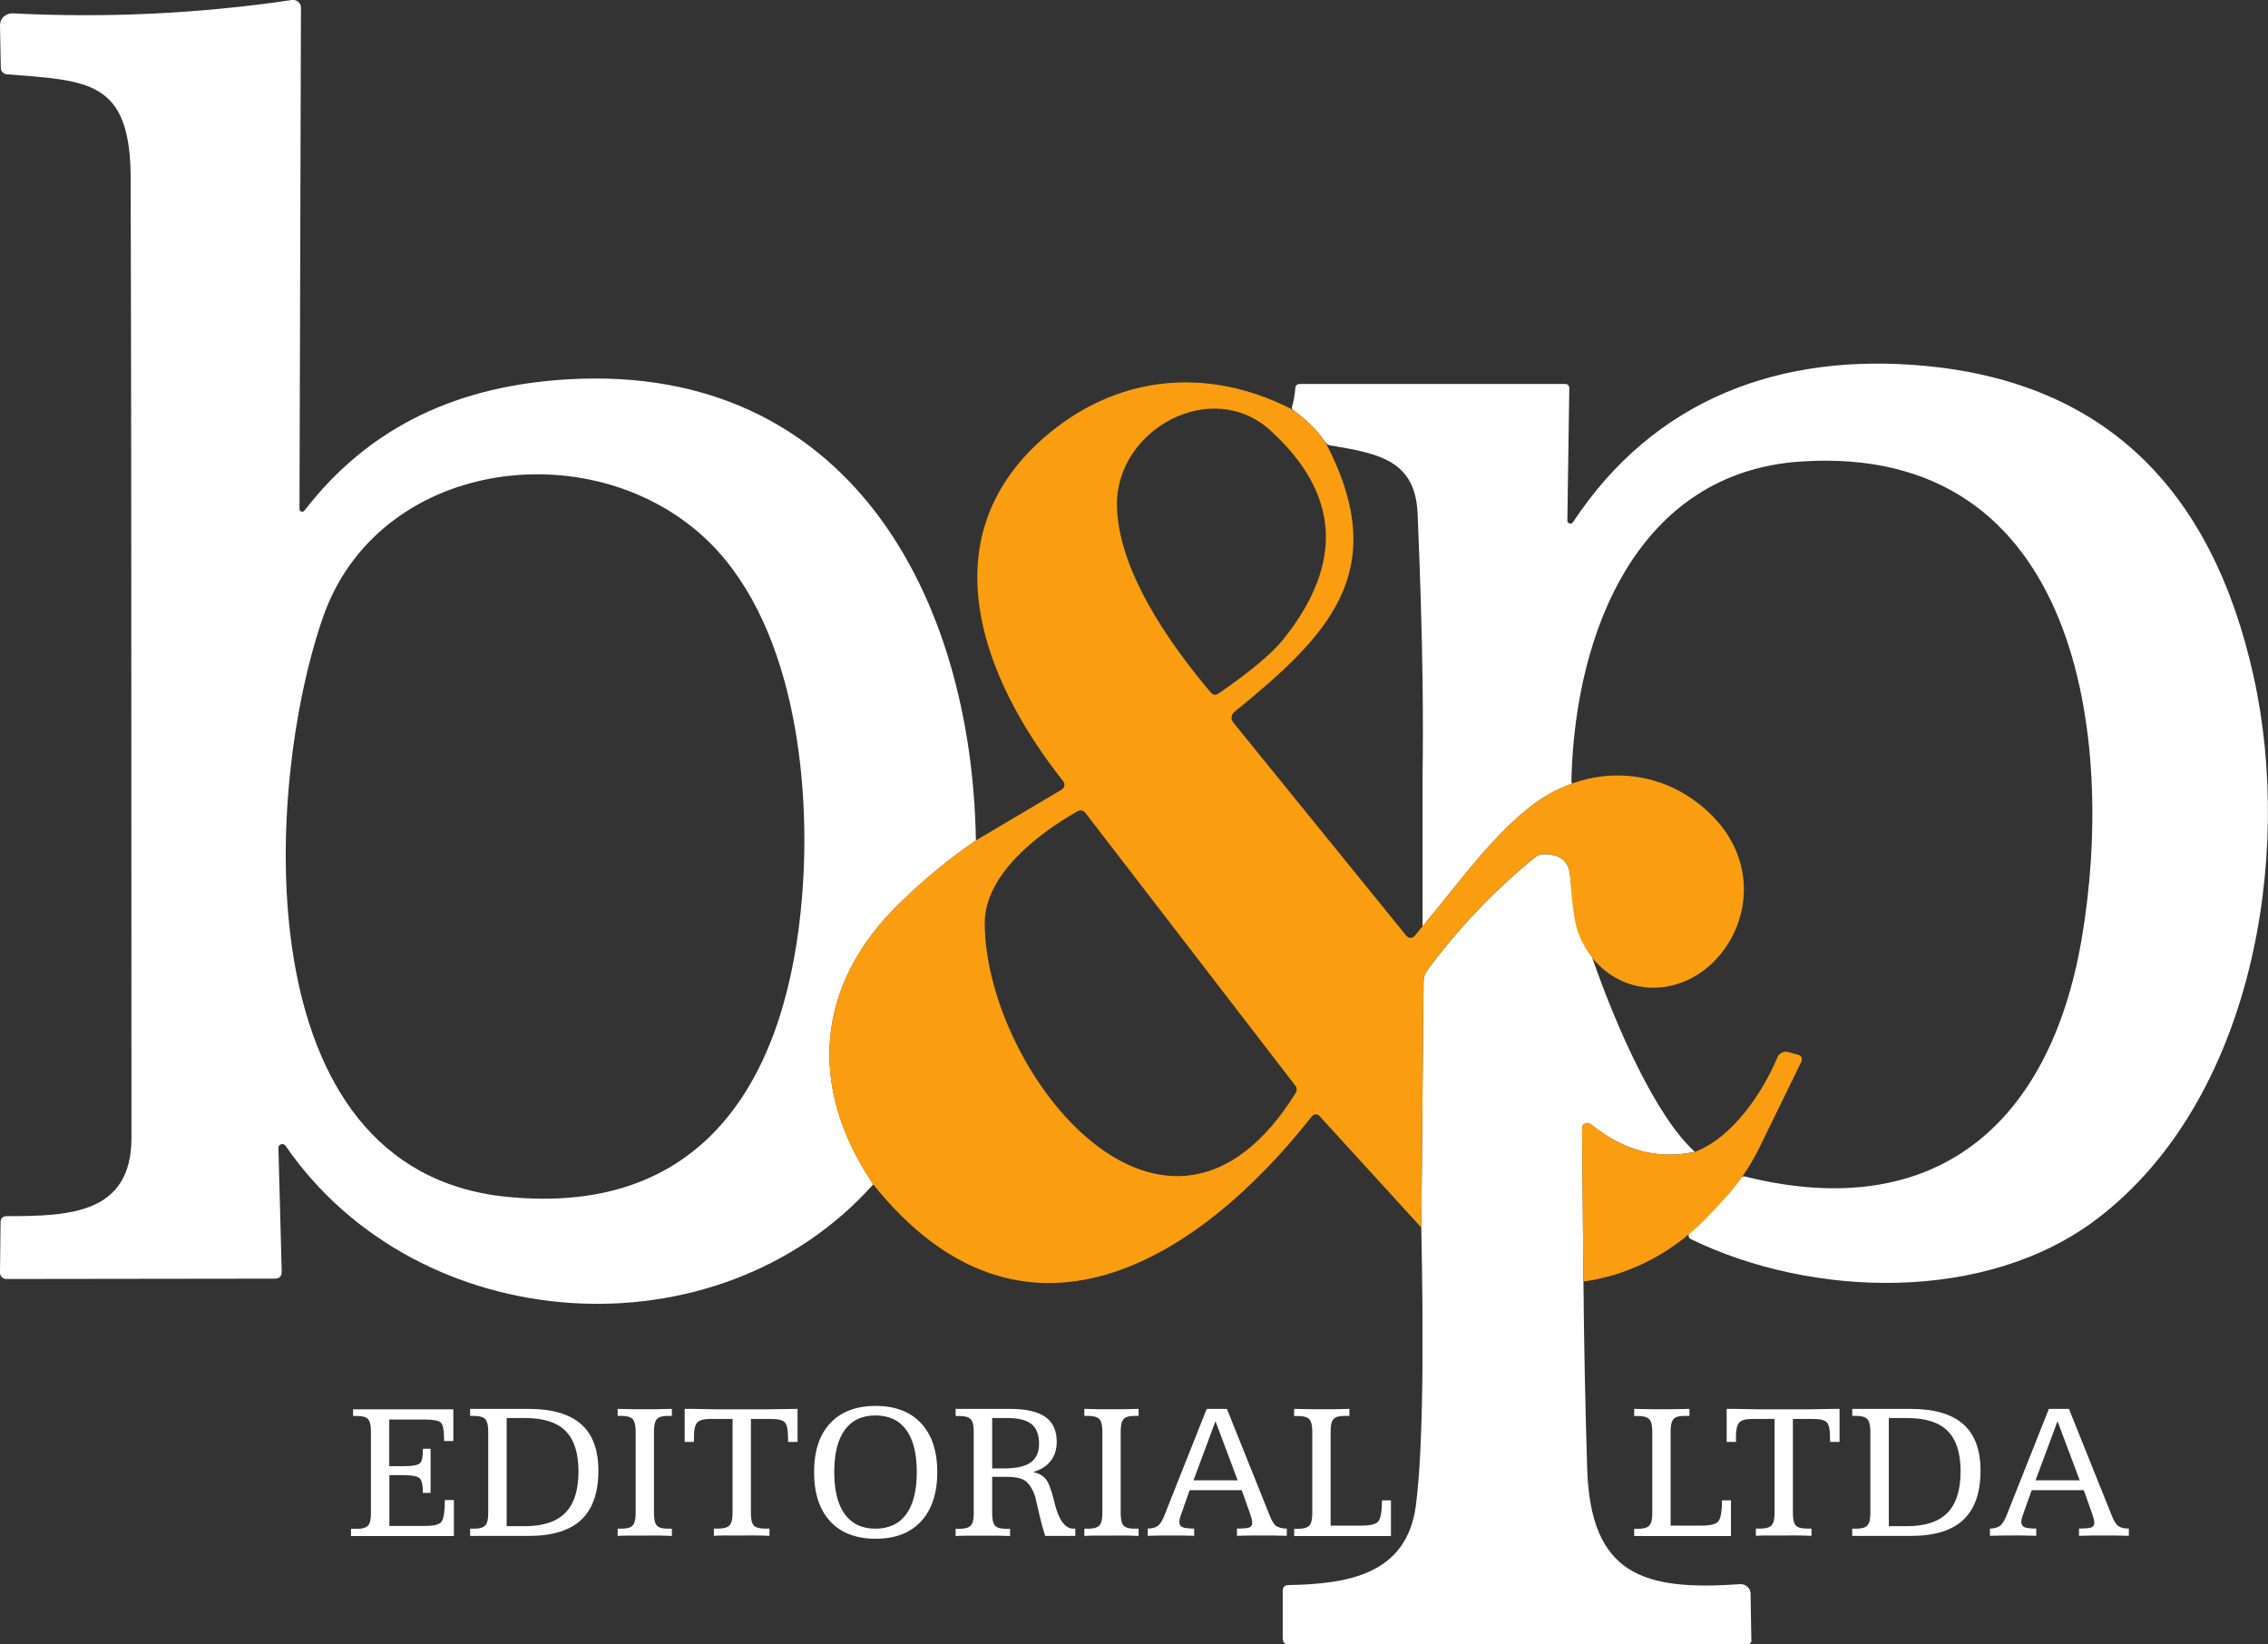
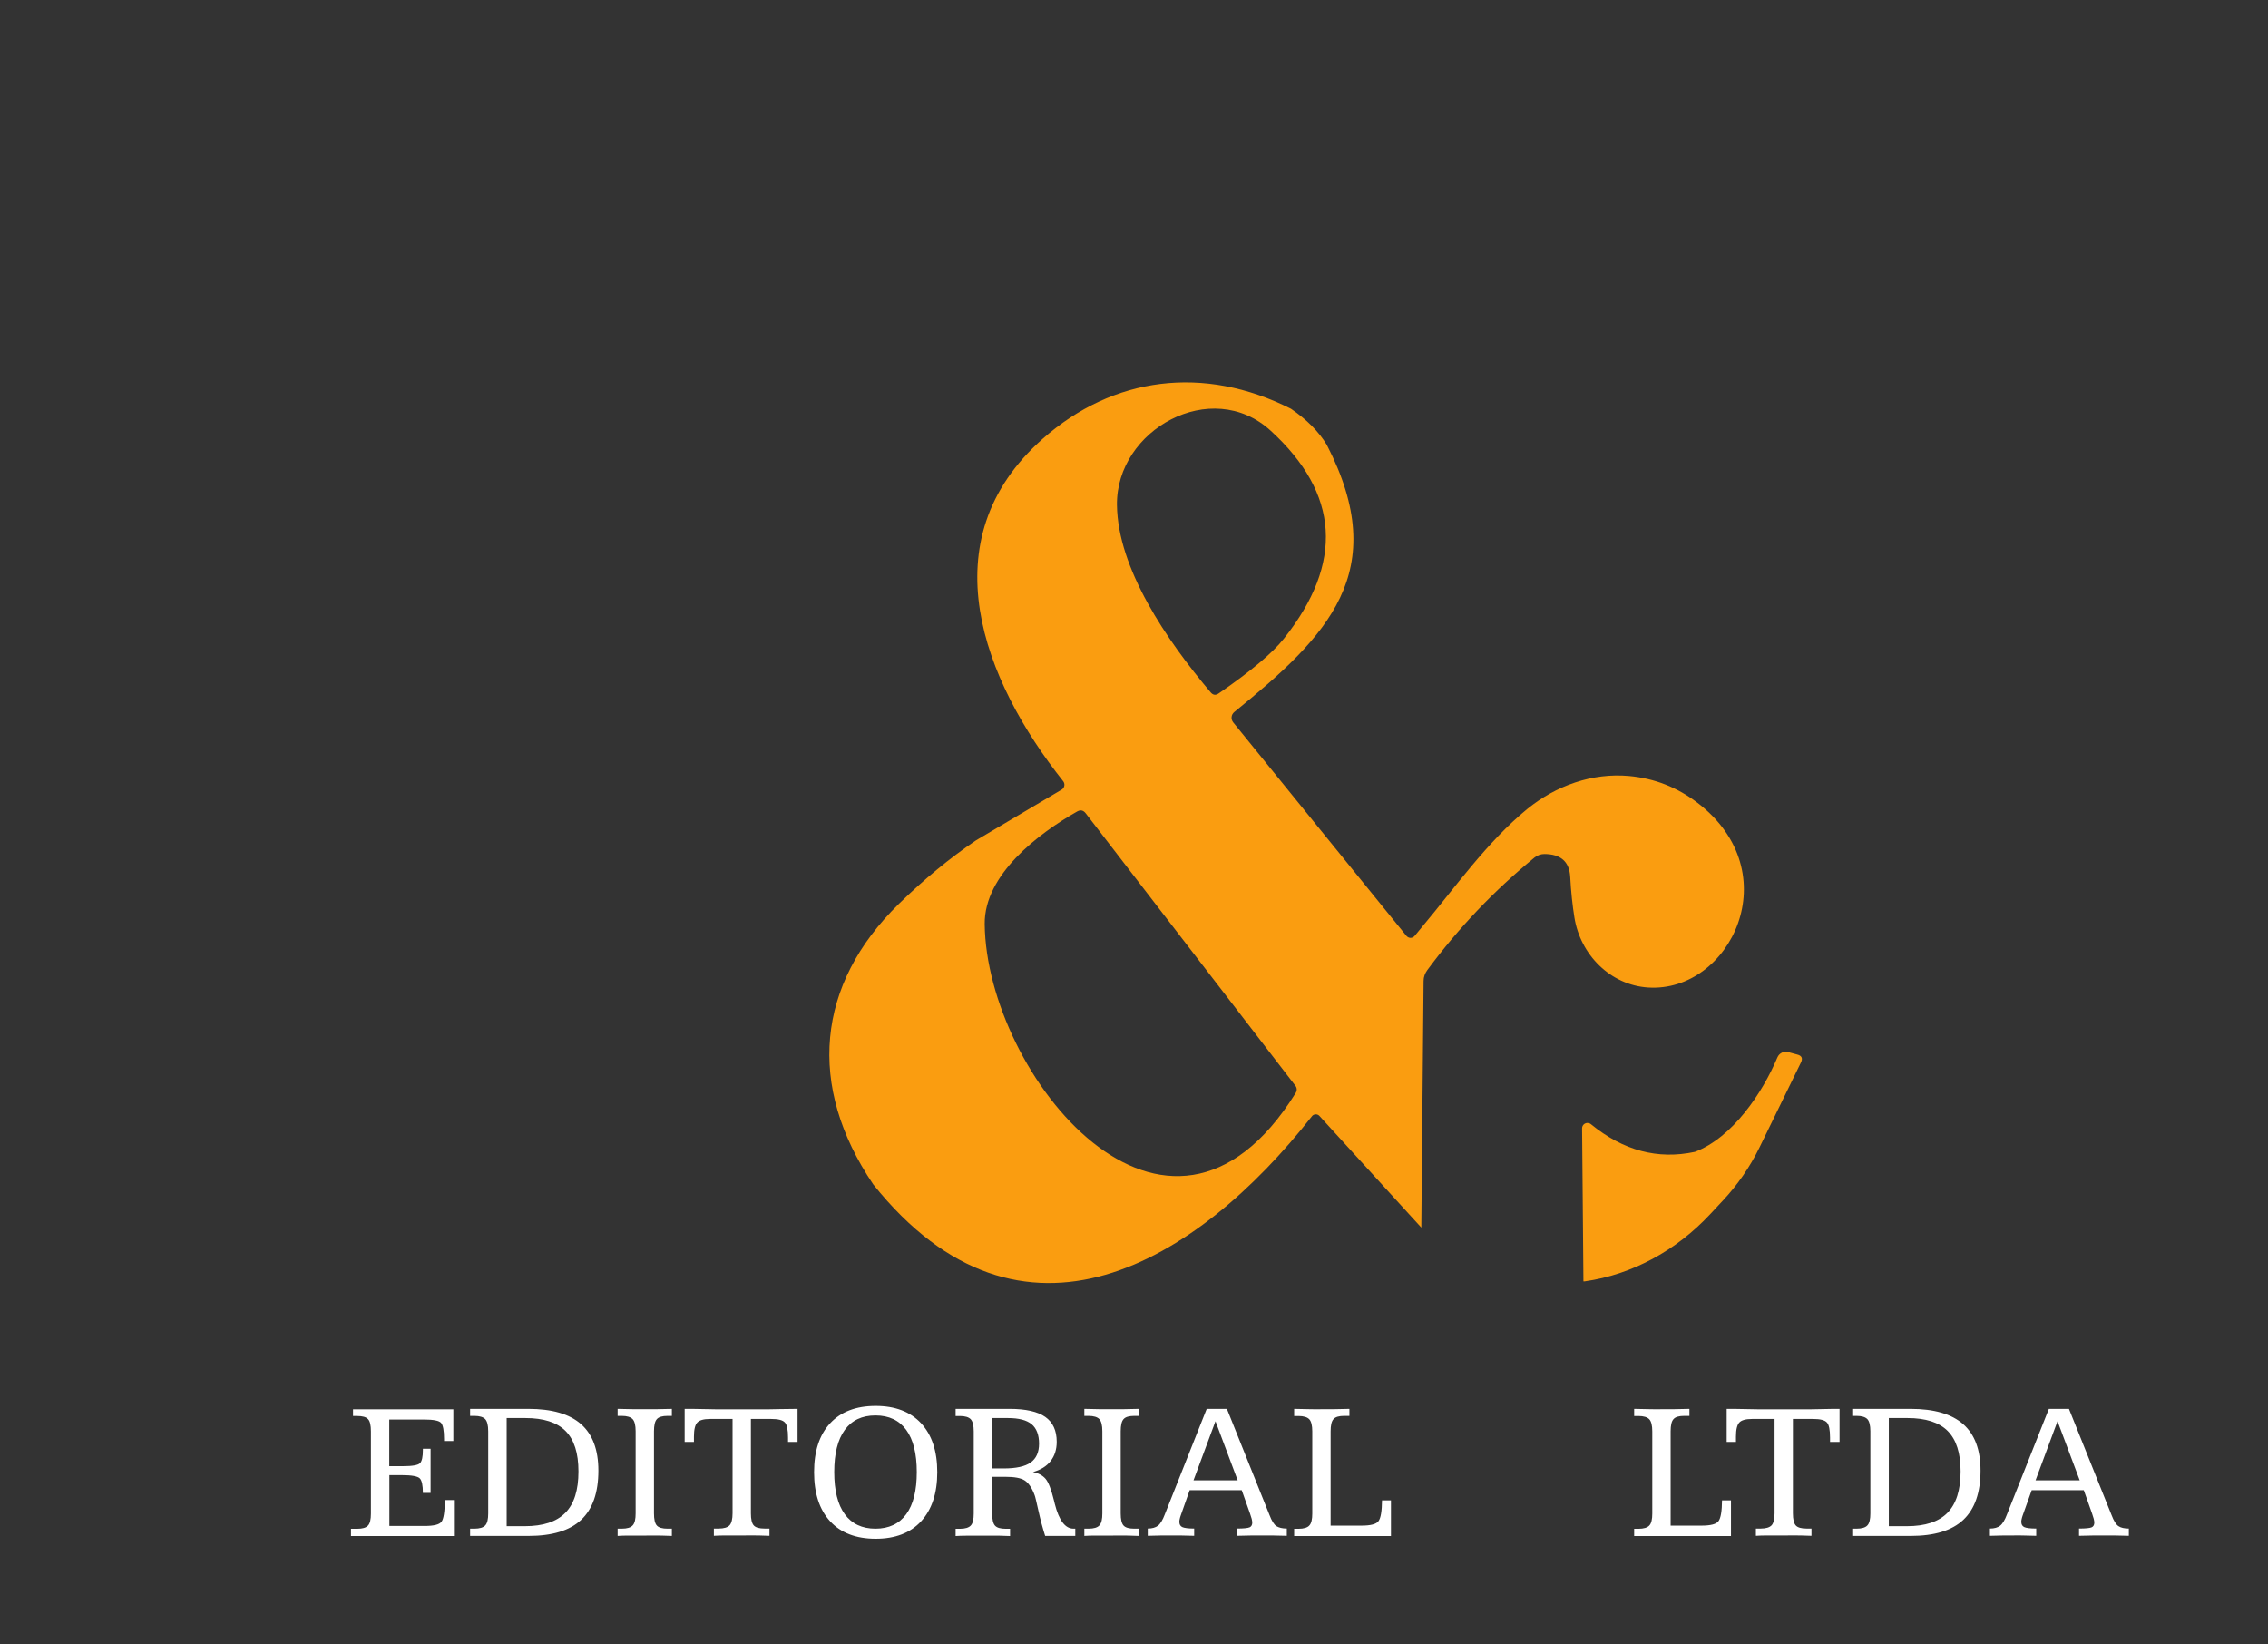
<svg xmlns="http://www.w3.org/2000/svg" viewBox="0 0 200.31 145.22">
  <rect x="0" y="0" width="200.31" height="145.22" fill="#333333" stroke="none" />
  <defs>
    <style>.cls-2{stroke-width:0;fill:#fff}</style>
  </defs>
-   <path id="B" d="M86.2 74.22c-2.32 1.57-4.59 3.44-6.8 5.6-7.29 7.11-8.15 16.07-2.27 24.77-13.8 15.44-40.18 13.63-51.91-3.4-.11-.16-.33-.2-.49-.09-.1.07-.15.17-.14.29l.29 10.88c.01.45-.2.66-.65.65l-23.69.03c-.3-.01-.54-.26-.54-.56l.05-4.43c0-.37.19-.56.56-.56 5.51 0 11-.19 11-6.91 0-39.54-.02-67.81-.07-84.81-.03-8.65-3.8-8.54-10.93-9.12-.3-.02-.54-.27-.54-.57L0 2.27c-.02-.59.44-1.07 1.03-1.09h.09c8.27.42 16.49.03 24.66-1.18.39-.06.75.21.8.6v.1l-.13 44.25c0 .13.1.24.24.24.08 0 .15-.03.19-.09 5.85-7.58 13.77-11.08 23.43-11.61 24.54-1.35 35.53 19.05 35.88 40.72ZM62.11 47.38c-10.19-9.29-28.75-6.72-33.58 7.12-5.18 14.87-7.04 48.76 16.11 51.18 17.99 1.87 24.98-10.99 26.21-26.64.82-10.27-.79-24.42-8.74-31.66Z" class="cls-2" />
-   <path d="M154.62 140.72c-.04-.49-.46-.85-.94-.82-8.48.6-13.21-.77-13.5-10.22-.17-5.46-.28-10.97-.33-16.52l-.12-13.51c0-.06.01-.11.03-.16v-.03c.02-.04.04-.07.07-.11.03-.03.05-.06.08-.08.08-.06.18-.1.29-.1.11.01.22.04.3.11 2.85 2.33 5.91 3.15 9.19 2.44-3.43-3.08-6.95-11.05-9.06-17.13-1.16-3.33-1.89-6.09-1.95-7.17-.01-.15-.03-.28-.05-.41-.01-.05-.02-.1-.04-.14-.02-.1-.04-.19-.08-.27 0-.03-.02-.06-.04-.08-.04-.1-.09-.19-.15-.28-.01-.02-.02-.04-.04-.06-.07-.09-.14-.18-.23-.25-.08-.08-.17-.14-.27-.19-.04-.03-.08-.05-.13-.06-.05-.04-.11-.06-.17-.08-.06-.03-.12-.05-.19-.06h-.02c-.26-.07-.55-.11-.88-.11-.3 0-.6.11-.85.3-3.57 2.91-6.73 6.23-9.48 9.95-.21.29-.32.61-.33.96l-.1 10.89-.1 10.89c.05 2.5.08 4.82.1 6.99v5.56c-.05 5.38-.24 9.39-.58 11.98-.8 6.07-5.94 6.94-11.25 7.03-.34 0-.51.18-.51.52v4.18c0 .37.18.55.54.55h40.52c.18-.01.33-.16.33-.34l-.07-4.12v-.04Z" class="cls-2" />
-   <path d="M199.05 59.78c-3.71-16.82-13.36-25.97-28.94-27.46-12.91-1.24-24.02 2.95-31.18 13.79-.05.09-.15.14-.25.13-.15-.01-.26-.14-.25-.29l.17-11.61c.01-.3-.13-.45-.43-.43H114.8c-.26.01-.4.14-.4.4-.02.35-.14 1.15-.28 1.58-.05.13.01.28.13.36.59.43 1.12.87 1.59 1.34.08.08.16.16.24.25.37.38.68.78.96 1.2.1.15.25.26.43.29 4.21.71 7.52 1.27 7.73 5.99.23 5.35.38 10.28.44 14.77.04 3.07.04 5.94 0 8.6v13.12l.02-.02c2.79-3.32 5.7-7.45 9.24-10.35 1.18-.96 2.51-1.73 3.93-2.23-.06-.25-.04-.43-.04-.43.34-13.05 5.89-27.05 20.23-28.02 24.73-1.67 27.84 24.64 24.83 42.18-2.77 16.19-12.78 25.19-29.74 20.96-.09-.02-.19-.01-.26.05-.03.01-.05.03-.07.05l-4.56 4.87s-.06.08-.07.13c-.05.15.01.34.17.42 10.75 5.24 26.15 5.66 35.92-1.8 13.66-10.41 17.33-31.9 13.81-47.84Z" class="cls-2" />
  <path fill="#fa9d10" stroke-width="0" d="M149.9 70.88c-1.78-1.36-3.78-2.14-6.01-2.35-3.25-.3-6.47.85-9 2.91-3.54 2.89-6.45 7.03-9.24 10.35l-.69.84c-.21.26-.55.26-.76 0L108.92 63.8c-.23-.28-.19-.69.09-.92 8.23-6.69 13.96-12.36 8.17-23.6-.71-1.17-1.77-2.23-3.16-3.18-7.69-3.89-15.72-2.85-21.93 2.65-10.13 8.96-5.25 21.34 1.81 30.24.02.02.03.04.04.06.14.24.06.54-.17.68l-7.58 4.49c-2.32 1.57-4.59 3.44-6.8 5.6-7.29 7.11-8.15 16.07-2.27 24.77 13.14 16.43 28.61 6.88 38.74-6 .02-.02.03-.04.05-.06.18-.17.47-.16.63.03l8.99 9.85.2-21.78c0-.35.12-.67.33-.96 2.75-3.72 5.91-7.04 9.48-9.95.25-.19.55-.3.85-.3 1.45 0 2.21.67 2.29 2 .07 1.33.2 2.53.37 3.59.52 3.3 3.18 5.99 6.52 6.2 7.22.46 12.48-10.13 4.32-16.34Zm-37.68-32.85c6.09 5.56 6.48 11.68 1.18 18.36-1.01 1.28-2.94 2.9-5.77 4.85-.26.18-.49.15-.7-.09-3.88-4.59-8.21-10.94-8.28-16.54-.09-6.68 8.36-11.34 13.57-6.58Zm2.21 58.5c-11.35 18.23-27.32-1.65-27.46-14.92-.05-4.37 4.75-8.01 8.17-9.95.29-.16.53-.11.74.15l18.51 24.05c.17.21.18.44.04.67Zm44.31-3.4-.81-.22c-.39-.11-.79.1-.95.47-1.33 3.16-3.97 7.08-7.28 8.34-3.28.71-6.34-.11-9.19-2.44-.08-.07-.19-.1-.3-.11-.27 0-.48.21-.48.48l.12 13.51h.11c4.24-.6 8.11-2.76 11.04-5.89l1.16-1.24c1.31-1.4 2.4-2.98 3.24-4.7l3.66-7.5c.18-.37.07-.6-.32-.7Z" />
  <path d="M31.18 124.46h8.86v2.8h-.82v-.18c0-.75-.09-1.22-.26-1.42-.17-.2-.68-.3-1.52-.3h-3.06v4.12h1.21c.84 0 1.34-.09 1.51-.27.17-.18.25-.57.25-1.16v-.11h.68v3.9h-.68c0-.66-.09-1.09-.27-1.28-.18-.19-.72-.29-1.61-.29h-1.08v4.49h3.11c.81 0 1.3-.12 1.49-.37.19-.24.29-.89.3-1.92h.8v3.18H31v-.64h.55c.46 0 .77-.09.95-.28s.26-.54.26-1.07v-7.25c0-.54-.08-.9-.25-1.08-.17-.19-.49-.28-.95-.28h-.38v-.58Zm10.35-.04h5.14c2.08 0 3.63.45 4.65 1.35s1.53 2.27 1.53 4.1c0 1.95-.51 3.4-1.52 4.35-1.01.95-2.56 1.42-4.65 1.42h-5.16V135h.38c.46 0 .79-.1.96-.29.18-.19.26-.55.26-1.06v-7.25c0-.53-.09-.88-.26-1.07-.18-.19-.5-.29-.96-.29h-.38v-.62Zm3.22.8v9.56h1.59c1.62 0 2.81-.39 3.59-1.18s1.16-2.01 1.16-3.65-.38-2.81-1.14-3.58c-.76-.76-1.94-1.14-3.55-1.14h-1.65Zm9.8-.8c.66.01 1.16.02 1.49.03h1.85c.34 0 .83-.01 1.45-.03v.62h-.38c-.46 0-.78.09-.95.29-.17.19-.25.55-.25 1.07v7.25c0 .52.08.88.25 1.07.17.19.49.28.95.28h.38v.64c-.27-.01-.58-.02-.9-.03s-.83 0-1.49 0h-1.48c-.33 0-.64.01-.92.03V135h.37c.47 0 .79-.1.96-.29.18-.19.26-.55.26-1.06v-7.25c0-.53-.09-.88-.26-1.07-.18-.19-.5-.29-.96-.29h-.37v-.62Zm5.93 0c.42 0 1.01 0 1.76.02s1.28.02 1.6.02h3.41c.36 0 .9 0 1.61-.02.71-.01 1.23-.02 1.58-.02v2.92h-.84v-.37c0-.7-.09-1.15-.28-1.35-.19-.21-.59-.31-1.21-.31h-1.79v8.33c0 .52.08.88.25 1.07.17.19.49.28.95.28h.44v.64c-.29-.01-.61-.02-.94-.03s-.84 0-1.52 0h-1.51c-.33 0-.65.01-.94.03v-.64h.42c.47 0 .79-.1.97-.29.17-.19.26-.55.26-1.06v-8.33h-1.98c-.57 0-.95.11-1.14.32-.19.21-.29.62-.29 1.24v.47h-.82v-2.92Zm16.86-.26c1.72 0 3.06.51 4.01 1.53.95 1.02 1.43 2.46 1.43 4.32s-.48 3.31-1.43 4.34c-.95 1.03-2.29 1.54-4.01 1.54s-3.07-.51-4.02-1.54-1.42-2.48-1.42-4.34.47-3.3 1.42-4.32 2.29-1.53 4.02-1.53Zm-.02.84c-1.19 0-2.09.43-2.71 1.28s-.93 2.09-.93 3.72.31 2.87.93 3.72 1.53 1.28 2.71 1.28 2.1-.43 2.72-1.28.93-2.09.93-3.72-.31-2.87-.93-3.72-1.53-1.28-2.72-1.28Zm7.09-.58h4.76c1.43 0 2.48.24 3.15.71.67.47 1.01 1.2 1.01 2.2 0 .67-.18 1.24-.54 1.7-.36.46-.88.78-1.56.97.48.09.85.29 1.11.59.26.3.51.95.75 1.93.02.07.04.16.07.29.37 1.46.92 2.19 1.65 2.19h.16v.64h-2.66c-.21-.66-.41-1.39-.59-2.2-.18-.81-.29-1.28-.34-1.4-.24-.65-.54-1.08-.88-1.3s-.91-.32-1.7-.32h-1.17v3.25c0 .52.08.87.25 1.06s.49.28.95.28h.38v.64c-.27-.01-.58-.02-.91-.03h-2.98c-.33 0-.64.01-.92.03v-.64h.38c.46 0 .79-.1.96-.29.18-.19.26-.55.26-1.06v-7.25c0-.53-.09-.88-.26-1.07-.18-.19-.5-.29-.96-.29h-.38v-.62Zm3.22.82v4.44h1.01c1.09 0 1.89-.17 2.38-.52.5-.35.75-.91.75-1.67s-.22-1.36-.66-1.72c-.44-.36-1.13-.54-2.09-.54h-1.4Zm8.14-.82c.66.01 1.16.02 1.49.03h1.85c.34 0 .83-.01 1.45-.03v.62h-.38c-.46 0-.78.09-.95.29-.17.19-.25.55-.25 1.07v7.25c0 .52.08.88.25 1.07.17.19.49.28.95.28h.38v.64c-.27-.01-.58-.02-.9-.03s-.83 0-1.49 0h-1.48c-.33 0-.64.01-.92.03V135h.37c.47 0 .79-.1.96-.29.18-.19.26-.55.26-1.06v-7.25c0-.53-.09-.88-.26-1.07-.18-.19-.5-.29-.96-.29h-.37v-.62Zm10.81 0h1.78l3.76 9.37c.2.53.41.86.62.99s.51.21.91.21v.64c-.57-.01-1-.02-1.31-.03h-1.71c-.3 0-.76.01-1.38.03v-.64c.59 0 .96-.04 1.12-.11.15-.07.23-.21.23-.42 0-.08-.02-.19-.05-.33-.04-.14-.09-.3-.15-.47l-.73-2.06h-4.6l-.8 2.27c-.04.11-.06.2-.08.29-.02.08-.03.16-.03.23 0 .23.09.39.26.47.17.08.52.13 1.05.13v.64c-.54-.01-.95-.02-1.24-.03h-1.6c-.28 0-.7.01-1.26.03v-.64c.39 0 .69-.09.9-.25.21-.16.42-.5.61-1.01l3.7-9.32Zm.77 1.09-1.94 5.22h3.9l-1.96-5.22Zm6.95-1.09c.67.01 1.18.02 1.52.03s.65 0 .93 0h.94c.34 0 .84-.01 1.49-.03v.62h-.46c-.46 0-.78.09-.95.29-.17.19-.25.55-.25 1.07v8.33h2.73c.8 0 1.31-.13 1.5-.4.2-.27.3-.88.31-1.83h.79v3.15h-8.55v-.64h.38c.47 0 .79-.1.96-.29.18-.19.26-.55.26-1.06v-7.25c0-.53-.09-.88-.26-1.07-.18-.19-.5-.29-.96-.29h-.38v-.62Zm30.03 0c.67.01 1.18.02 1.52.03s.65 0 .93 0h.94c.34 0 .84-.01 1.49-.03v.62h-.46c-.47 0-.78.09-.95.29-.17.19-.25.55-.25 1.07v8.33h2.73c.8 0 1.31-.13 1.5-.4.2-.27.3-.88.31-1.83h.79v3.15h-8.55v-.64h.38c.46 0 .79-.1.96-.29.18-.19.26-.55.26-1.06v-7.25c0-.53-.09-.88-.26-1.07-.18-.19-.5-.29-.96-.29h-.38v-.62Zm8.18 0c.42 0 1.01 0 1.76.02s1.28.02 1.6.02h3.41c.36 0 .9 0 1.61-.02s1.23-.02 1.58-.02v2.92h-.84v-.37c0-.7-.09-1.15-.28-1.35-.19-.21-.59-.31-1.21-.31h-1.79v8.33c0 .52.08.88.25 1.07.17.19.49.28.95.28h.44v.64c-.29-.01-.61-.02-.94-.03s-.84 0-1.52 0h-1.51c-.33 0-.65.01-.94.03v-.64h.42c.47 0 .79-.1.97-.29.17-.19.26-.55.26-1.06v-8.33h-1.98c-.57 0-.95.11-1.14.32-.19.21-.29.62-.29 1.24v.47h-.82v-2.92Zm11.09 0h5.14c2.08 0 3.63.45 4.65 1.35s1.53 2.27 1.53 4.1c0 1.95-.51 3.4-1.52 4.35-1.01.95-2.56 1.42-4.65 1.42h-5.16V135h.38c.46 0 .79-.1.96-.29.18-.19.26-.55.26-1.06v-7.25c0-.53-.09-.88-.26-1.07-.18-.19-.5-.29-.96-.29h-.38v-.62Zm3.22.8v9.56h1.59c1.62 0 2.81-.39 3.59-1.18.77-.79 1.16-2.01 1.16-3.65s-.38-2.81-1.14-3.58c-.76-.76-1.95-1.14-3.55-1.14h-1.65Zm14.13-.8h1.78l3.76 9.37c.2.53.41.86.62.99.21.14.51.21.91.21v.64c-.57-.01-1-.02-1.31-.03H185c-.3 0-.76.01-1.38.03v-.64c.59 0 .96-.04 1.12-.11.15-.07.23-.21.23-.42 0-.08-.02-.19-.05-.33-.04-.14-.09-.3-.15-.47l-.73-2.06h-4.6l-.81 2.27c-.04.11-.06.2-.08.29-.02.08-.03.16-.03.23 0 .23.09.39.26.47.17.08.52.13 1.06.13v.64c-.54-.01-.95-.02-1.24-.03s-.56 0-.8 0h-.79c-.28 0-.7.01-1.26.03v-.64c.39 0 .69-.09.9-.25s.42-.5.61-1.01l3.7-9.32Zm.77 1.09-1.94 5.22h3.9l-1.96-5.22Z" class="cls-2" />
</svg>